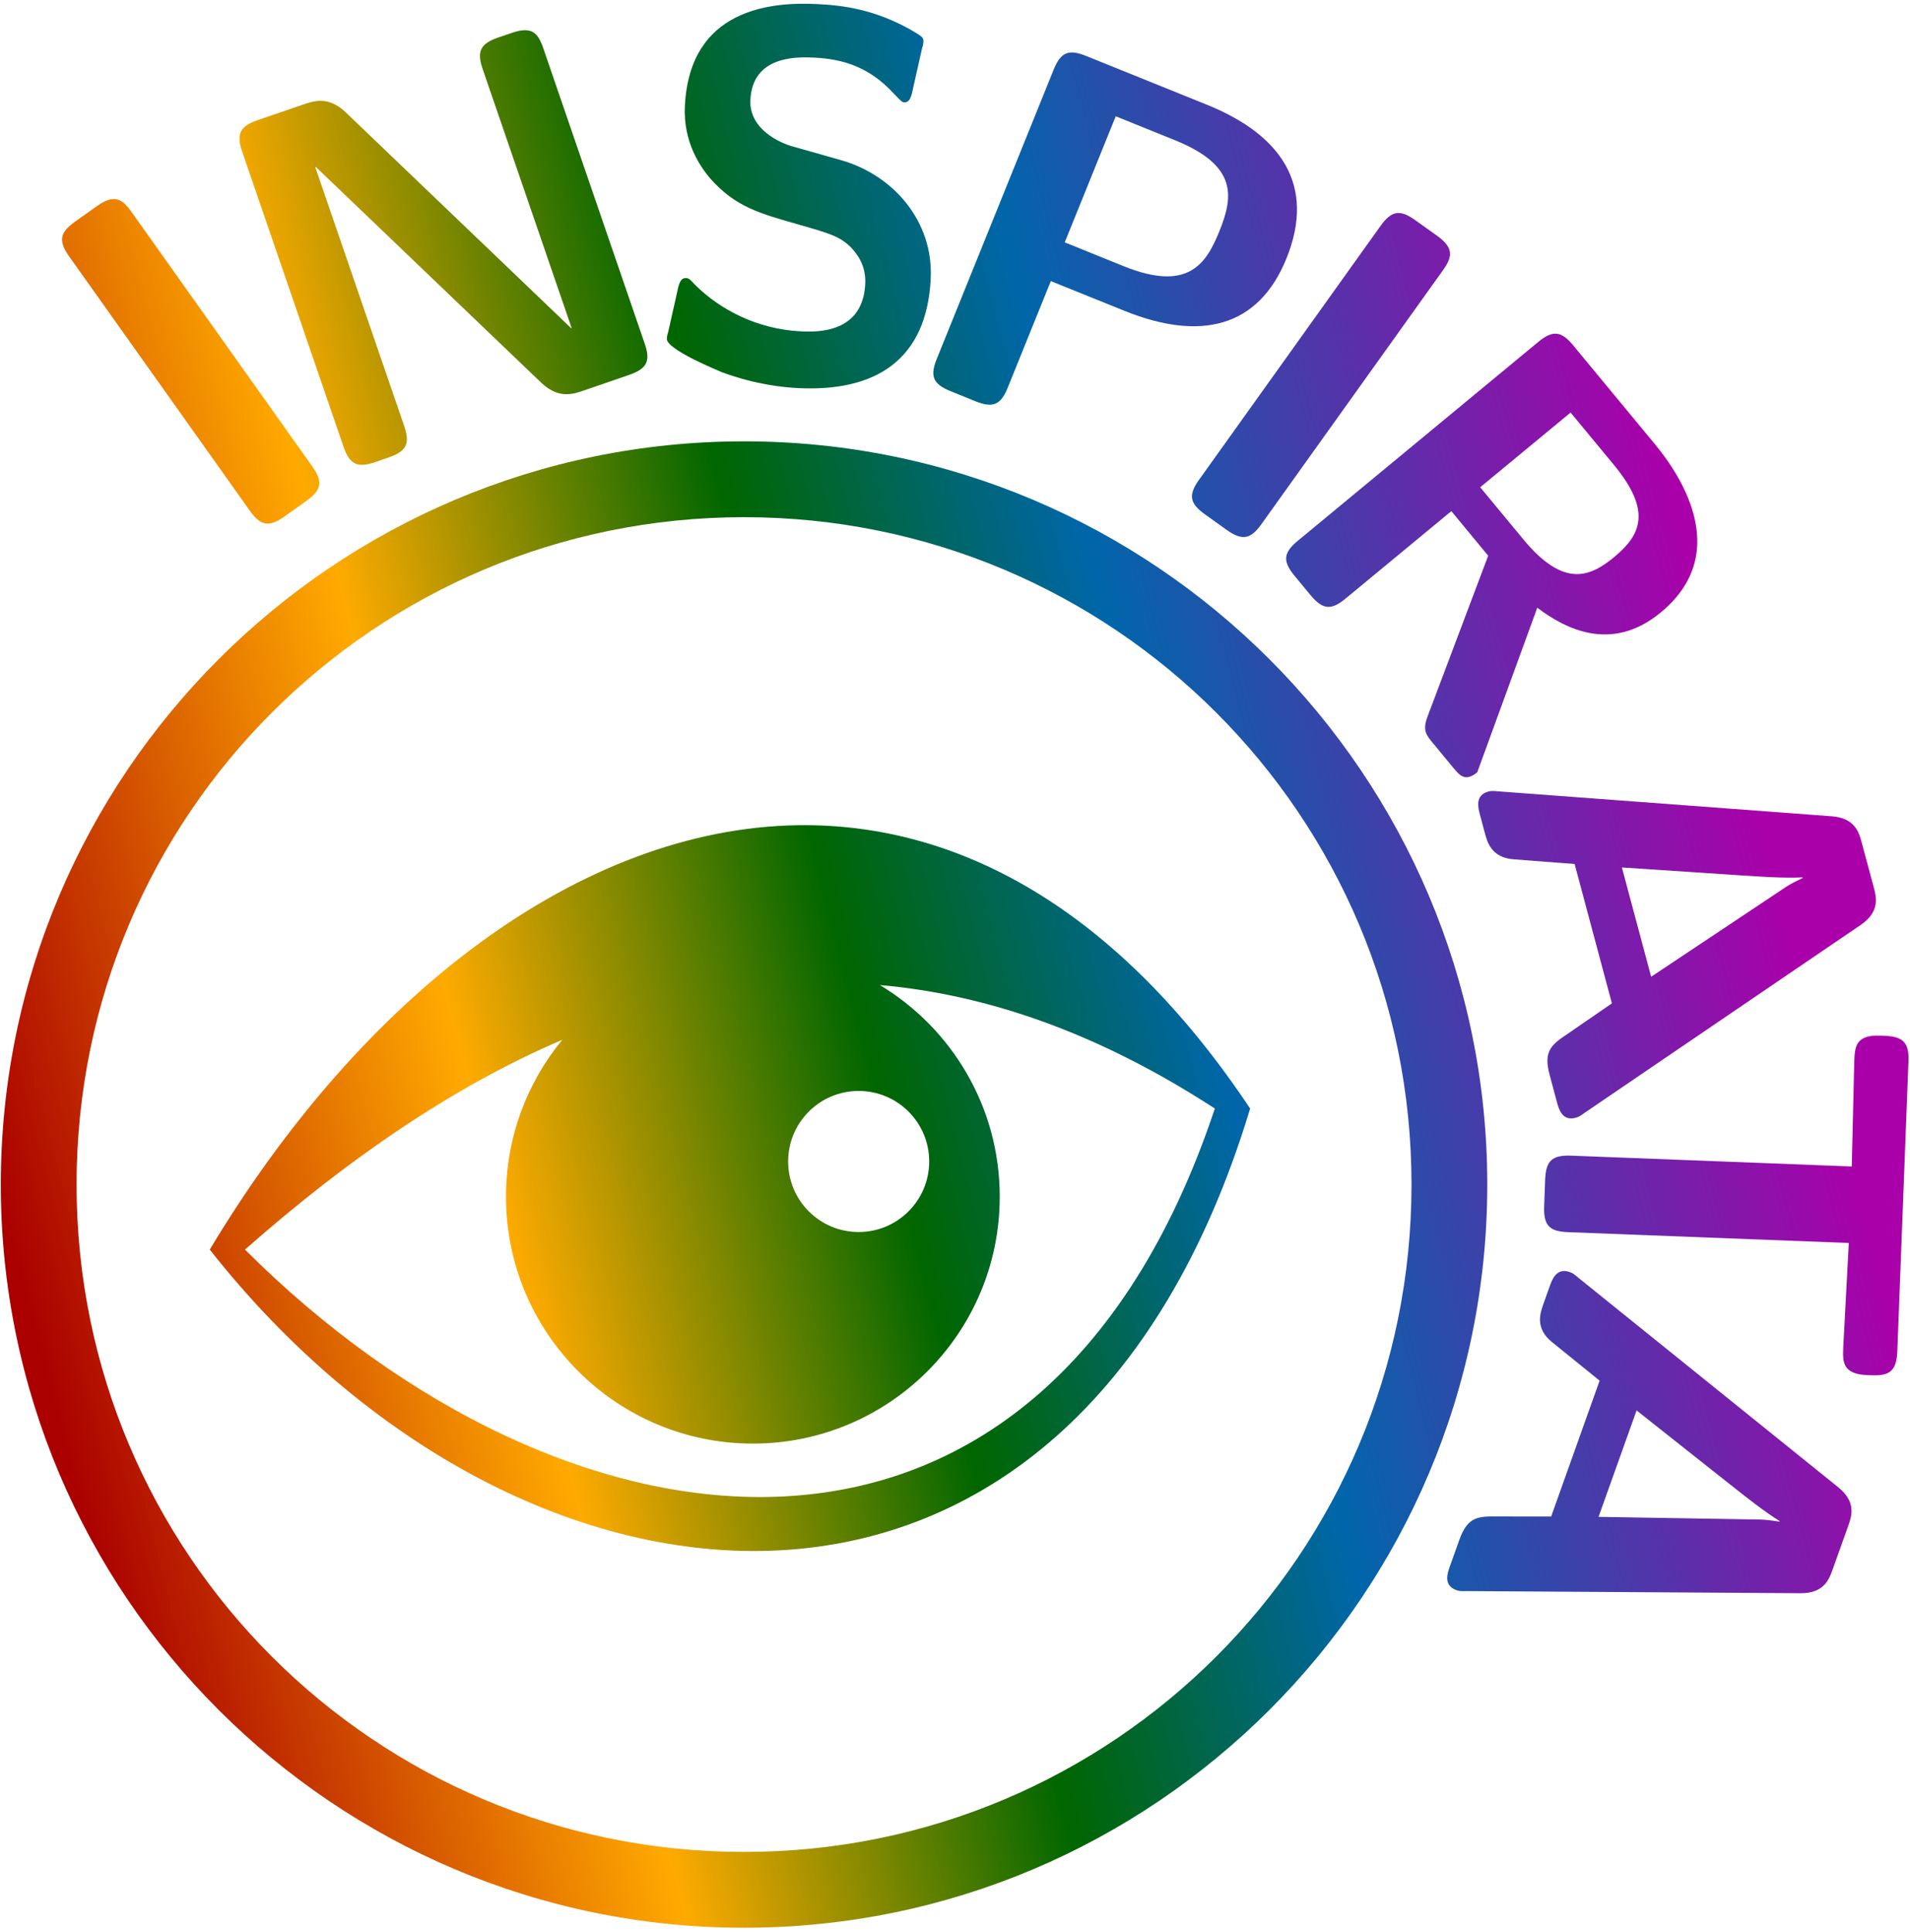
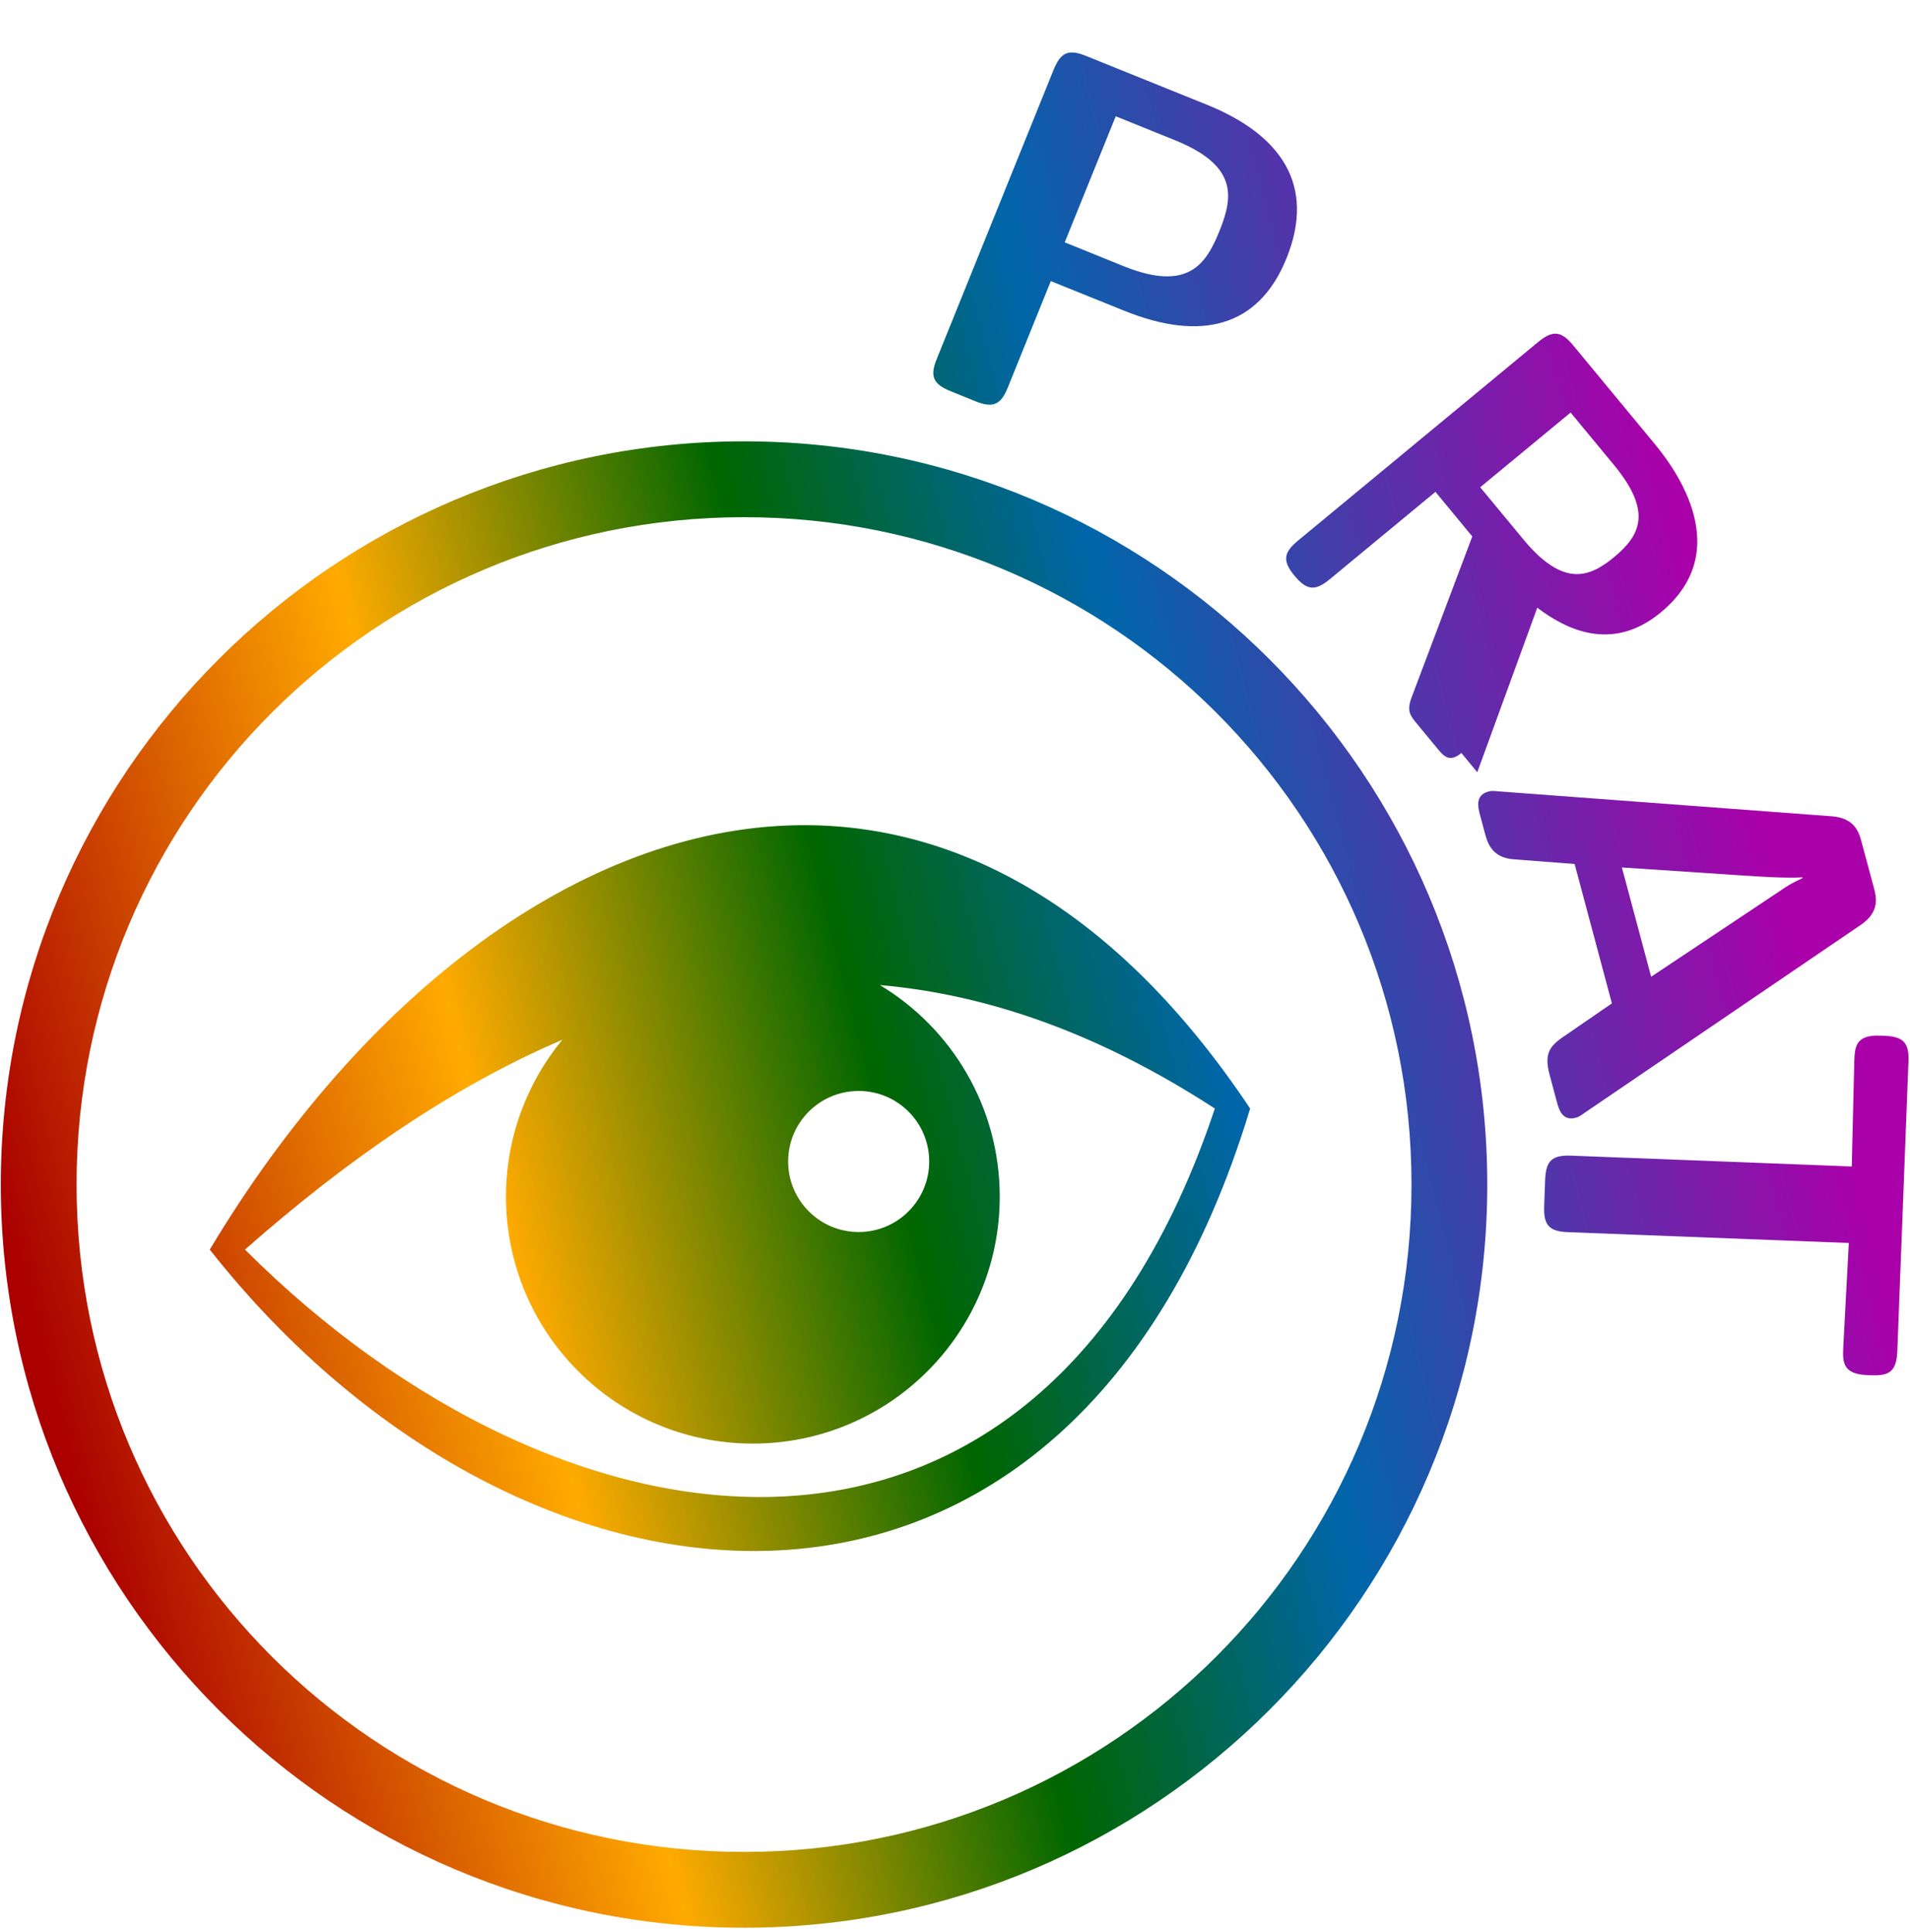
<svg xmlns="http://www.w3.org/2000/svg" width="100%" height="100%" viewBox="0 0 2188 2213" xml:space="preserve" style="fill-rule:evenodd;clip-rule:evenodd;stroke-linejoin:round;stroke-miterlimit:2;">
  <g>
    <g>
      <path d="M852.329,592.517c422.767,0 764.629,341.862 764.629,764.6c0,422.85 -341.862,764.533 -764.629,764.533c-422.737,0 -764.617,-341.683 -764.617,-764.533c0,-422.738 341.88,-764.6 764.617,-764.6Zm-0,-86.9c-469.696,-0 -851.4,381.787 -851.4,851.5c-0,469.804 381.704,851.4 851.4,851.4c469.709,0 851.413,-381.596 851.413,-851.4c-0,-469.713 -381.705,-851.5 -851.413,-851.5Z" style="fill:url(#_Linear1);fill-rule:nonzero;" />
      <path d="M983.642,1249.84c44.612,0 80.795,36.116 80.795,80.812c0,44.613 -36.183,80.796 -80.795,80.796c-44.596,0 -80.792,-36.183 -80.792,-80.796c0,-44.696 36.196,-80.812 80.792,-80.812Zm24.3,-121.321c124.104,10.841 251.791,55.729 383.708,141.471c-201.954,606.041 -747.346,525.245 -1111,161.591c118.475,-104.492 239.358,-187.292 363.462,-240.333c-40.233,48.875 -64.47,111.525 -64.47,179.754c0,156.217 126.612,282.842 282.766,282.842c156.234,0 282.842,-126.625 282.842,-282.842c0,-102.933 -55.046,-193.004 -137.304,-242.483l-0.004,0Zm-93.455,-183.121c-249.612,3.567 -499.058,194.221 -674.204,486.183c358.888,455.388 986.913,517.171 1191.8,-161.592c-153.35,-230.091 -335.529,-327.095 -517.592,-324.591l-0.004,0Z" style="fill:url(#_Linear2);fill-rule:nonzero;" />
-       <path d="M357.55,534.1l-206.738,-291.079c-11.016,-15.563 -19.954,-20.95 -39.925,-6.788l-24.804,17.609c-17.545,12.5 -19.529,21.975 -6.804,40.025l206.754,291c12.421,17.546 21.846,19.529 39.925,6.771l24.809,-17.613c18.504,-13.1 18.829,-22.9 6.783,-39.925Z" style="fill:url(#_Linear3);fill-rule:nonzero;" />
-       <path d="M738.363,393.133l-115.917,-337.595c-6.204,-18.05 -13.217,-25.767 -36.379,-17.792l-15.284,5.208c-21.433,7.375 -24.558,16.667 -17.77,36.442l101.804,296.387l-0.554,0.196l-258.609,-247.637c-19.629,-18.492 -36.537,-12.663 -47.833,-8.759l-52.492,17.971c-20.312,7.029 -25,15.542 -17.808,36.454l115.937,337.6c6.95,20.313 15.542,24.9 36.392,17.788l15.267,-5.288c21.421,-7.275 24.579,-16.57 17.791,-36.379l-101.808,-296.371l0.604,-0.179l258.542,247.529c19.629,18.588 36.558,12.759 47.917,8.871l52.424,-18.054c21.517,-7.387 24.642,-16.667 17.775,-36.375" style="fill:url(#_Linear4);fill-rule:nonzero;" />
-       <path d="M1066.16,319.646c3.433,-66.746 -43.555,-119.333 -102.492,-136.084l-56.575,-16.062c-12.921,-3.646 -49.217,-19.171 -47.492,-53.188c2.538,-50.704 53.321,-49.304 73.517,-48.279c33.433,1.742 62.841,10.938 90.625,41.05c9.1,9.455 9.637,10.075 12.062,10.159c3.546,0.162 6.592,-1.45 8.871,-10.242l11.521,-51.462c1.467,-4.688 1.467,-5.909 1.629,-7.634c0.196,-4.771 -0.308,-5.471 -14.846,-13.983c-41.275,-22.996 -76.233,-27.783 -106.704,-29.246c-53.041,-2.671 -146.091,5.108 -151.708,116.583c-2.183,42.334 18.471,70.884 29.216,83.4c28.826,32.534 56.509,39.909 102.488,53.009c33.008,9.458 45.95,13.121 58.513,25.7c5.662,6.233 17.545,19.337 16.408,42.025c-2.884,56.054 -54.25,55.275 -73.942,54.216c-50.083,-2.508 -92.529,-25 -120.983,-53.27c-6.771,-7.555 -7.988,-7.65 -10.334,-7.734c-3.645,-0.191 -6.687,1.467 -8.937,10.321l-11.538,51.383c-1.466,4.688 -1.466,5.909 -1.562,7.73c-0.7,12.47 60.221,37.045 63.2,38.429c39.292,14.504 71.404,17.366 86.962,18.15c89.371,4.525 147.43,-32.538 152.117,-124.971" style="fill:url(#_Linear5);fill-rule:nonzero;" />
      <path d="M1396.86,264.879c-15.02,37.059 -35.416,70.034 -109.633,40.088l-67.517,-27.33l58.417,-144.433l68.033,27.525c72.575,29.346 66.325,65.446 50.7,104.15Zm76.888,31.054c33.775,-83.562 -5.908,-141.454 -91.129,-175.925l-138.329,-55.862c-19.988,-8.088 -29.088,-4.604 -37.338,15.787l-133.725,330.992c-8.104,19.887 -4.704,29.017 15.804,37.254l28.192,11.458c20.996,8.48 29.508,3.55 37.321,-15.787l49.2,-121.792l84.1,33.934c86.883,35.158 153.712,19.712 185.904,-60.059Z" style="fill:url(#_Linear6);fill-rule:nonzero;" />
-       <path d="M1445.1,600.392l207.6,-290.396c11.1,-15.529 13.283,-25.767 -6.592,-39.992l-24.82,-17.725c-17.446,-12.483 -27.067,-11.279 -39.926,6.692l-207.6,290.412c-12.5,17.45 -11.358,27.067 6.609,39.909l24.725,17.708c18.487,13.183 27.862,10.338 40.004,-6.608Z" style="fill:url(#_Linear7);fill-rule:nonzero;" />
-       <path d="M1849.28,638.071c-27.162,22.396 -57.37,36.525 -104.133,-20.05l-49.496,-59.8l103.55,-85.579l49.479,59.816c44.075,53.35 30.909,80.45 0.6,105.613Zm-157,246.662l68.75,-188.508c30.88,23.342 84.525,52.587 141.538,5.354c90.608,-74.883 8.075,-174.787 -9.033,-195.425l-91.292,-110.383c-13.704,-16.6 -23.354,-17.888 -40.35,-3.825l-275.029,227.458c-16.605,13.704 -17.971,23.275 -3.825,40.346l18.212,22.071c14.483,17.45 24.217,17.075 40.346,3.791l120.996,-100.045l42.187,51.104l-69.612,184.604c-5.729,15.542 -1.546,20.671 6.854,30.729l22.412,27.15c7.617,9.213 14.063,17.038 27.846,5.579Z" style="fill:url(#_Linear8);fill-rule:nonzero;" />
+       <path d="M1849.28,638.071c-27.162,22.396 -57.37,36.525 -104.133,-20.05l-49.496,-59.8l103.55,-85.579l49.479,59.816c44.075,53.35 30.909,80.45 0.6,105.613Zm-157,246.662l68.75,-188.508c30.88,23.342 84.525,52.587 141.538,5.354c90.608,-74.883 8.075,-174.787 -9.033,-195.425l-91.292,-110.383c-13.704,-16.6 -23.354,-17.888 -40.35,-3.825l-275.029,227.458c-16.605,13.704 -17.971,23.275 -3.825,40.346c14.483,17.45 24.217,17.075 40.346,3.791l120.996,-100.045l42.187,51.104l-69.612,184.604c-5.729,15.542 -1.546,20.671 6.854,30.729l22.412,27.15c7.617,9.213 14.063,17.038 27.846,5.579Z" style="fill:url(#_Linear8);fill-rule:nonzero;" />
      <path d="M1891.45,1118.96l-33.496,-125.146l133.4,8.854c27.684,1.841 51.642,3.467 73.6,2.508l0.163,0.617c-13.092,6.529 -14.225,6.854 -26.204,15.008l-147.38,98.159m-86.604,161.604c2.963,-0.78 4.067,-1.138 10.775,-5.988l315.738,-214.875c22.462,-15.267 18.05,-32.033 14.925,-43.587l-13.642,-50.667c-3.042,-11.558 -7.533,-28.304 -34.633,-30.308l-380.825,-28.467c-8.238,-0.863 -9.475,-0.521 -12.321,0.179c-15.529,4.183 -11.721,18.671 -9.542,26.742l5.55,20.721c2.771,10.35 7.538,28.237 32.8,30.125l70.05,5.387l42.692,159.683l-50.079,34.459c-18.313,12.321 -28.796,19.433 -21.338,47.133l8.334,31.138c2.145,8.087 5.97,22.491 21.516,18.325Z" style="fill:url(#_Linear9);fill-rule:nonzero;" />
      <path d="M2139,1575.39l4.771,0.162c19.075,0.7 28.825,-3.125 29.687,-27.504l12.746,-331.708c0.862,-21.434 -5.388,-28.825 -27.508,-29.688l-4.771,-0.179c-28.629,-1.104 -29.167,13.2 -29.767,29.867l-2.883,120.037l-321.467,-12.416c-21.517,-0.784 -28.875,5.466 -29.767,27.504l-1.125,30.471c-0.862,22.654 6.592,28.904 27.525,29.687l321.467,12.4l-6.35,119.254c-0.683,16.65 -1.187,30.992 27.442,32.113Z" style="fill:url(#_Linear10);fill-rule:nonzero;" />
-       <path d="M1831.23,1737.78l43.555,-121.941l104.77,82.958c21.696,17.187 40.446,32.117 59.096,43.833l-0.162,0.617c-14.5,-2 -15.625,-2.425 -30.209,-2.521l-176.95,-2.946m-162.991,83.921c2.766,0.958 3.908,1.383 12.225,1.121l381.879,2.425c27.171,0.279 32.975,-16.034 36.966,-27.313l17.709,-49.479c4.004,-11.292 9.8,-27.504 -11.375,-44.612l-297.329,-239.713c-6.25,-5.387 -7.392,-5.825 -10.242,-6.771c-15.2,-5.466 -20.146,8.596 -22.996,16.488l-7.212,20.233c-3.546,10.154 -9.796,27.588 9.9,43.471l54.571,44.175l-55.517,155.696l-60.775,-0.083c-22.121,-0.259 -34.8,-0.342 -44.338,26.645l-10.854,30.388c-2.85,7.812 -7.812,21.875 7.388,27.342" style="fill:url(#_Linear11);fill-rule:nonzero;" />
    </g>
  </g>
  <defs>
    <linearGradient id="_Linear1" x1="0" y1="0" x2="1" y2="0" gradientUnits="userSpaceOnUse" gradientTransform="matrix(2002.02,-535.87,535.87,2002.02,43.269,1575.63)">
      <stop offset="0" style="stop-color:#a00;stop-opacity:1" />
      <stop offset="0.27" style="stop-color:#fa0;stop-opacity:1" />
      <stop offset="0.49" style="stop-color:#060;stop-opacity:1" />
      <stop offset="0.68" style="stop-color:#06a;stop-opacity:1" />
      <stop offset="1" style="stop-color:#a0a;stop-opacity:1" />
    </linearGradient>
    <linearGradient id="_Linear2" x1="0" y1="0" x2="1" y2="0" gradientUnits="userSpaceOnUse" gradientTransform="matrix(2002.02,-535.87,535.87,2002.02,43.269,1575.63)">
      <stop offset="0" style="stop-color:#a00;stop-opacity:1" />
      <stop offset="0.27" style="stop-color:#fa0;stop-opacity:1" />
      <stop offset="0.49" style="stop-color:#060;stop-opacity:1" />
      <stop offset="0.68" style="stop-color:#06a;stop-opacity:1" />
      <stop offset="1" style="stop-color:#a0a;stop-opacity:1" />
    </linearGradient>
    <linearGradient id="_Linear3" x1="0" y1="0" x2="1" y2="0" gradientUnits="userSpaceOnUse" gradientTransform="matrix(2002.02,-535.87,535.87,2002.02,43.269,1575.63)">
      <stop offset="0" style="stop-color:#a00;stop-opacity:1" />
      <stop offset="0.27" style="stop-color:#fa0;stop-opacity:1" />
      <stop offset="0.49" style="stop-color:#060;stop-opacity:1" />
      <stop offset="0.68" style="stop-color:#06a;stop-opacity:1" />
      <stop offset="1" style="stop-color:#a0a;stop-opacity:1" />
    </linearGradient>
    <linearGradient id="_Linear4" x1="0" y1="0" x2="1" y2="0" gradientUnits="userSpaceOnUse" gradientTransform="matrix(2002.02,-535.87,535.87,2002.02,43.269,1575.63)">
      <stop offset="0" style="stop-color:#a00;stop-opacity:1" />
      <stop offset="0.27" style="stop-color:#fa0;stop-opacity:1" />
      <stop offset="0.49" style="stop-color:#060;stop-opacity:1" />
      <stop offset="0.68" style="stop-color:#06a;stop-opacity:1" />
      <stop offset="1" style="stop-color:#a0a;stop-opacity:1" />
    </linearGradient>
    <linearGradient id="_Linear5" x1="0" y1="0" x2="1" y2="0" gradientUnits="userSpaceOnUse" gradientTransform="matrix(2002.02,-535.87,535.87,2002.02,43.269,1575.63)">
      <stop offset="0" style="stop-color:#a00;stop-opacity:1" />
      <stop offset="0.27" style="stop-color:#fa0;stop-opacity:1" />
      <stop offset="0.49" style="stop-color:#060;stop-opacity:1" />
      <stop offset="0.68" style="stop-color:#06a;stop-opacity:1" />
      <stop offset="1" style="stop-color:#a0a;stop-opacity:1" />
    </linearGradient>
    <linearGradient id="_Linear6" x1="0" y1="0" x2="1" y2="0" gradientUnits="userSpaceOnUse" gradientTransform="matrix(2002.02,-535.87,535.87,2002.02,43.269,1575.63)">
      <stop offset="0" style="stop-color:#a00;stop-opacity:1" />
      <stop offset="0.27" style="stop-color:#fa0;stop-opacity:1" />
      <stop offset="0.49" style="stop-color:#060;stop-opacity:1" />
      <stop offset="0.68" style="stop-color:#06a;stop-opacity:1" />
      <stop offset="1" style="stop-color:#a0a;stop-opacity:1" />
    </linearGradient>
    <linearGradient id="_Linear7" x1="0" y1="0" x2="1" y2="0" gradientUnits="userSpaceOnUse" gradientTransform="matrix(2002.02,-535.87,535.87,2002.02,43.269,1575.63)">
      <stop offset="0" style="stop-color:#a00;stop-opacity:1" />
      <stop offset="0.27" style="stop-color:#fa0;stop-opacity:1" />
      <stop offset="0.49" style="stop-color:#060;stop-opacity:1" />
      <stop offset="0.68" style="stop-color:#06a;stop-opacity:1" />
      <stop offset="1" style="stop-color:#a0a;stop-opacity:1" />
    </linearGradient>
    <linearGradient id="_Linear8" x1="0" y1="0" x2="1" y2="0" gradientUnits="userSpaceOnUse" gradientTransform="matrix(2002.02,-535.87,535.87,2002.02,43.269,1575.63)">
      <stop offset="0" style="stop-color:#a00;stop-opacity:1" />
      <stop offset="0.27" style="stop-color:#fa0;stop-opacity:1" />
      <stop offset="0.49" style="stop-color:#060;stop-opacity:1" />
      <stop offset="0.68" style="stop-color:#06a;stop-opacity:1" />
      <stop offset="1" style="stop-color:#a0a;stop-opacity:1" />
    </linearGradient>
    <linearGradient id="_Linear9" x1="0" y1="0" x2="1" y2="0" gradientUnits="userSpaceOnUse" gradientTransform="matrix(2002.02,-535.87,535.87,2002.02,43.269,1575.63)">
      <stop offset="0" style="stop-color:#a00;stop-opacity:1" />
      <stop offset="0.27" style="stop-color:#fa0;stop-opacity:1" />
      <stop offset="0.49" style="stop-color:#060;stop-opacity:1" />
      <stop offset="0.68" style="stop-color:#06a;stop-opacity:1" />
      <stop offset="1" style="stop-color:#a0a;stop-opacity:1" />
    </linearGradient>
    <linearGradient id="_Linear10" x1="0" y1="0" x2="1" y2="0" gradientUnits="userSpaceOnUse" gradientTransform="matrix(2002.02,-535.87,535.87,2002.02,43.269,1575.63)">
      <stop offset="0" style="stop-color:#a00;stop-opacity:1" />
      <stop offset="0.27" style="stop-color:#fa0;stop-opacity:1" />
      <stop offset="0.49" style="stop-color:#060;stop-opacity:1" />
      <stop offset="0.68" style="stop-color:#06a;stop-opacity:1" />
      <stop offset="1" style="stop-color:#a0a;stop-opacity:1" />
    </linearGradient>
    <linearGradient id="_Linear11" x1="0" y1="0" x2="1" y2="0" gradientUnits="userSpaceOnUse" gradientTransform="matrix(2002.02,-535.87,535.87,2002.02,43.269,1575.63)">
      <stop offset="0" style="stop-color:#a00;stop-opacity:1" />
      <stop offset="0.27" style="stop-color:#fa0;stop-opacity:1" />
      <stop offset="0.49" style="stop-color:#060;stop-opacity:1" />
      <stop offset="0.68" style="stop-color:#06a;stop-opacity:1" />
      <stop offset="1" style="stop-color:#a0a;stop-opacity:1" />
    </linearGradient>
  </defs>
</svg>